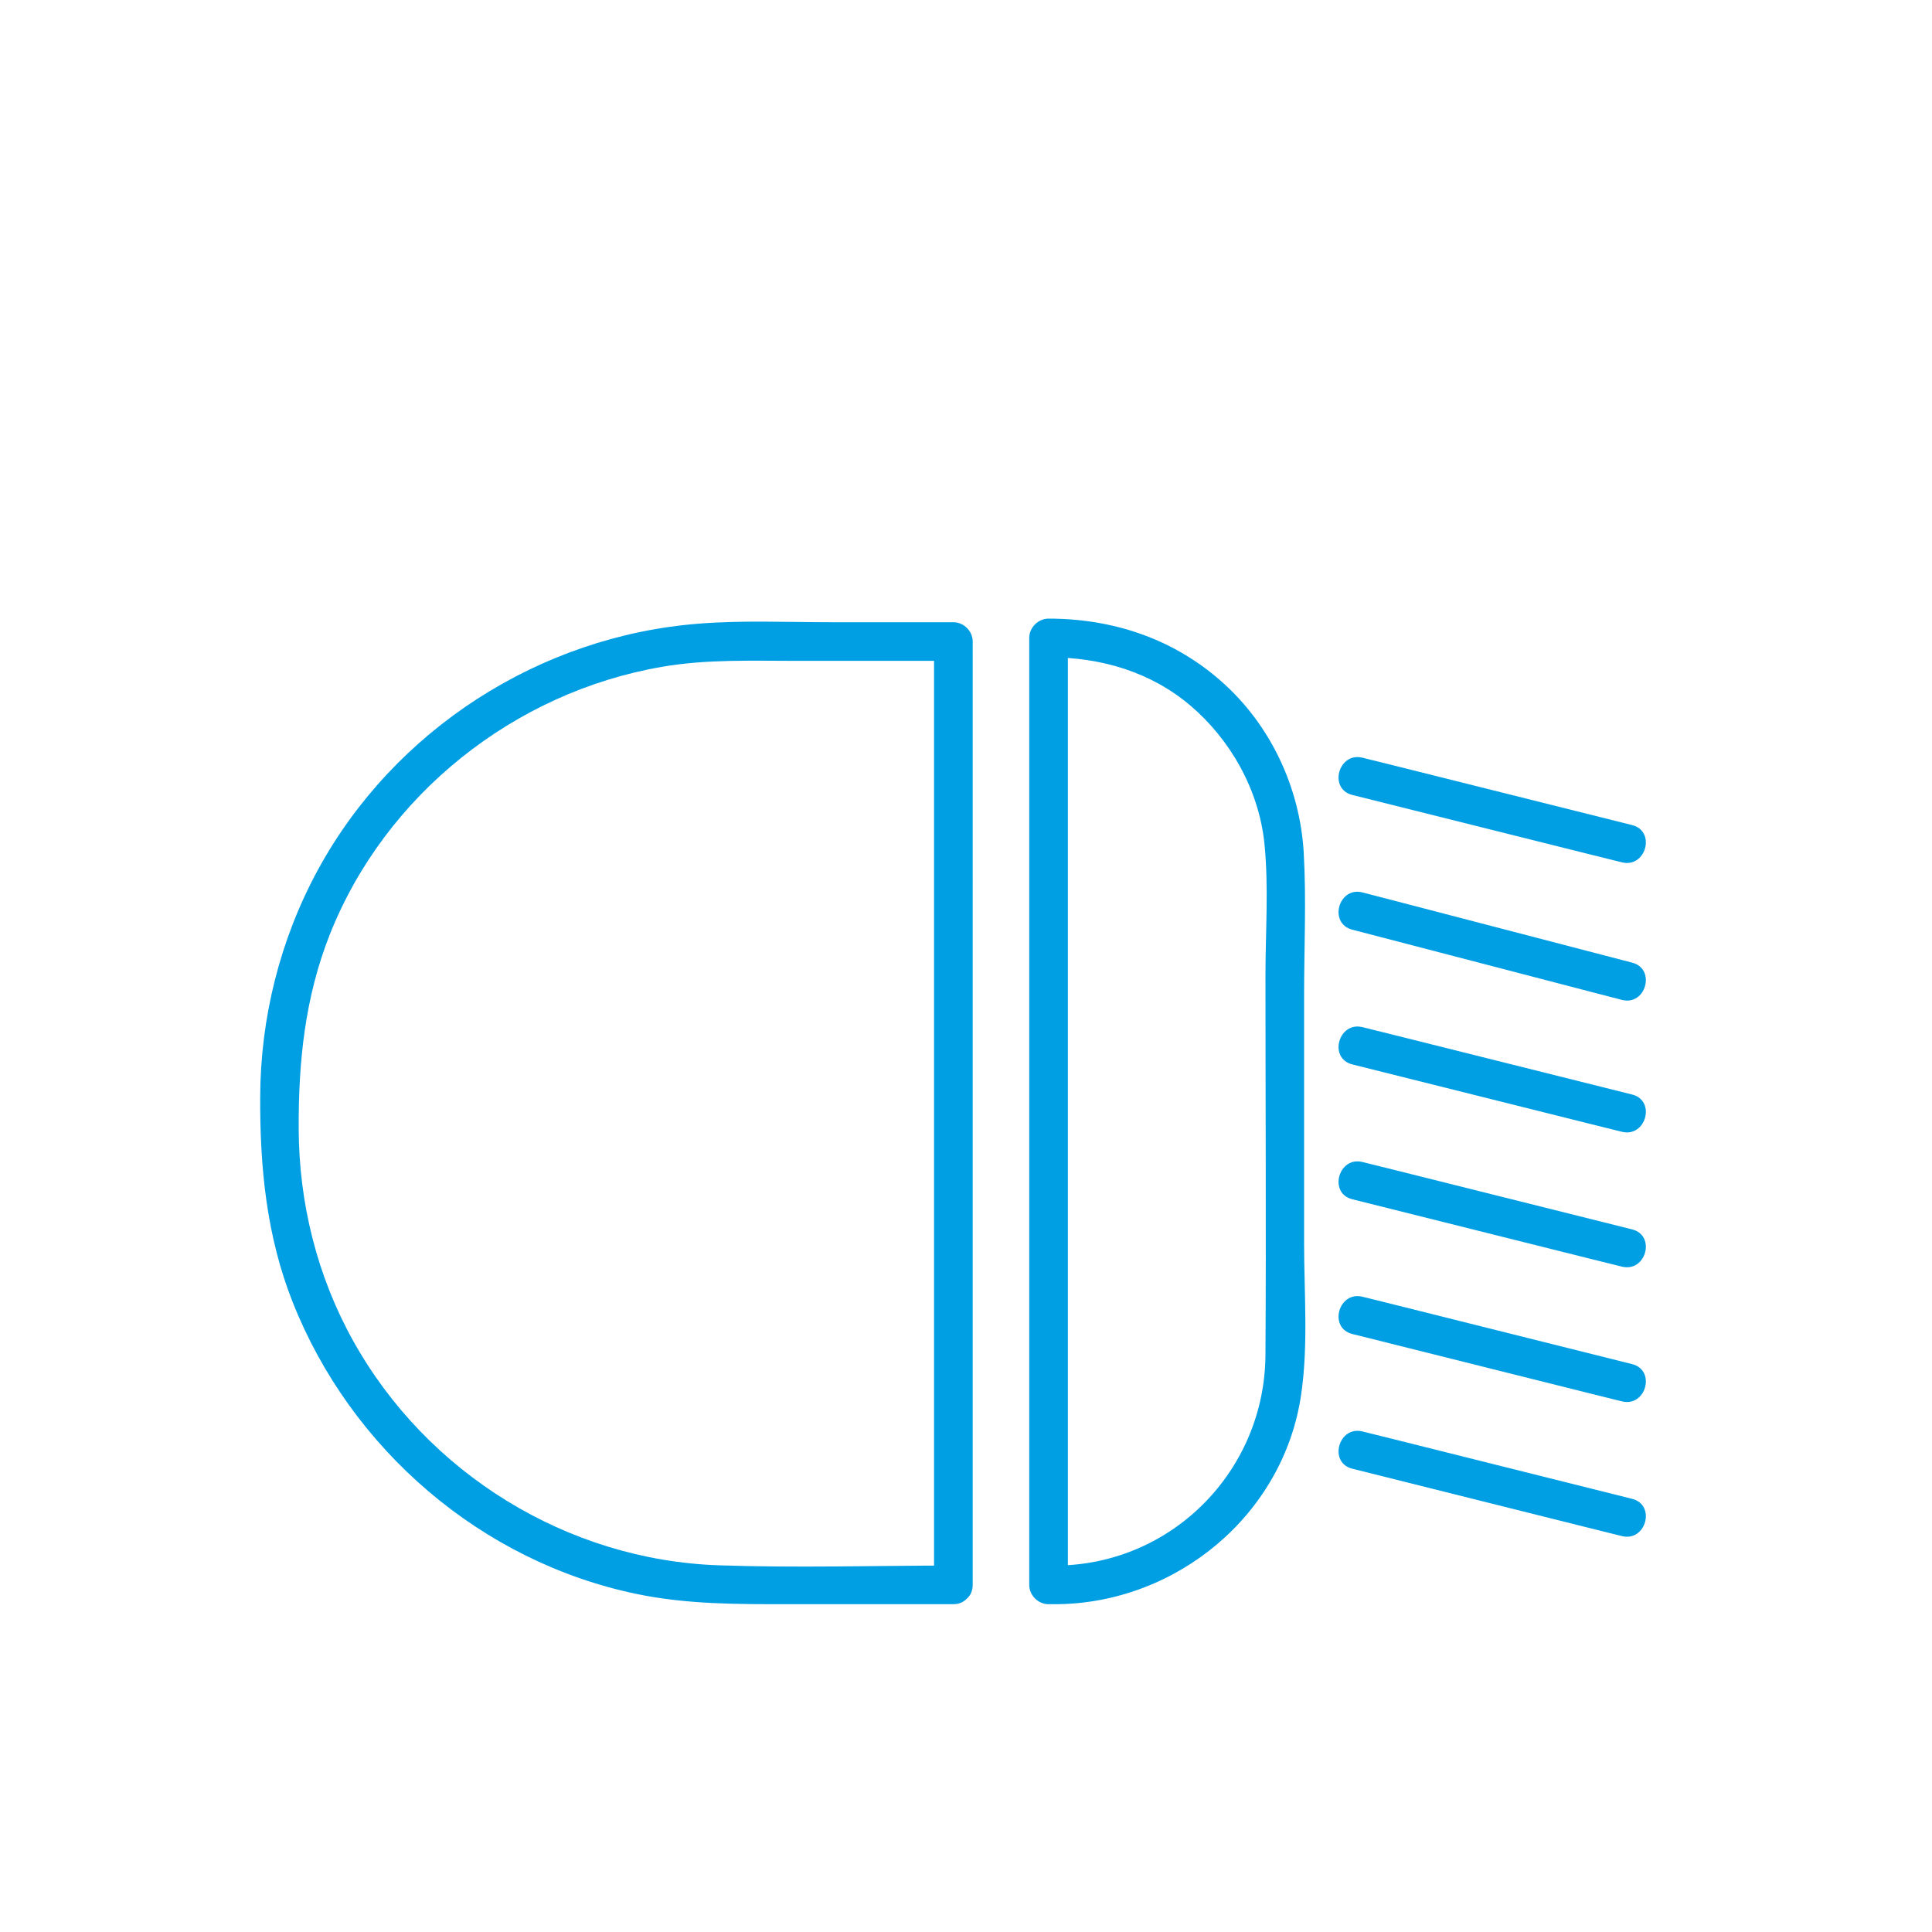
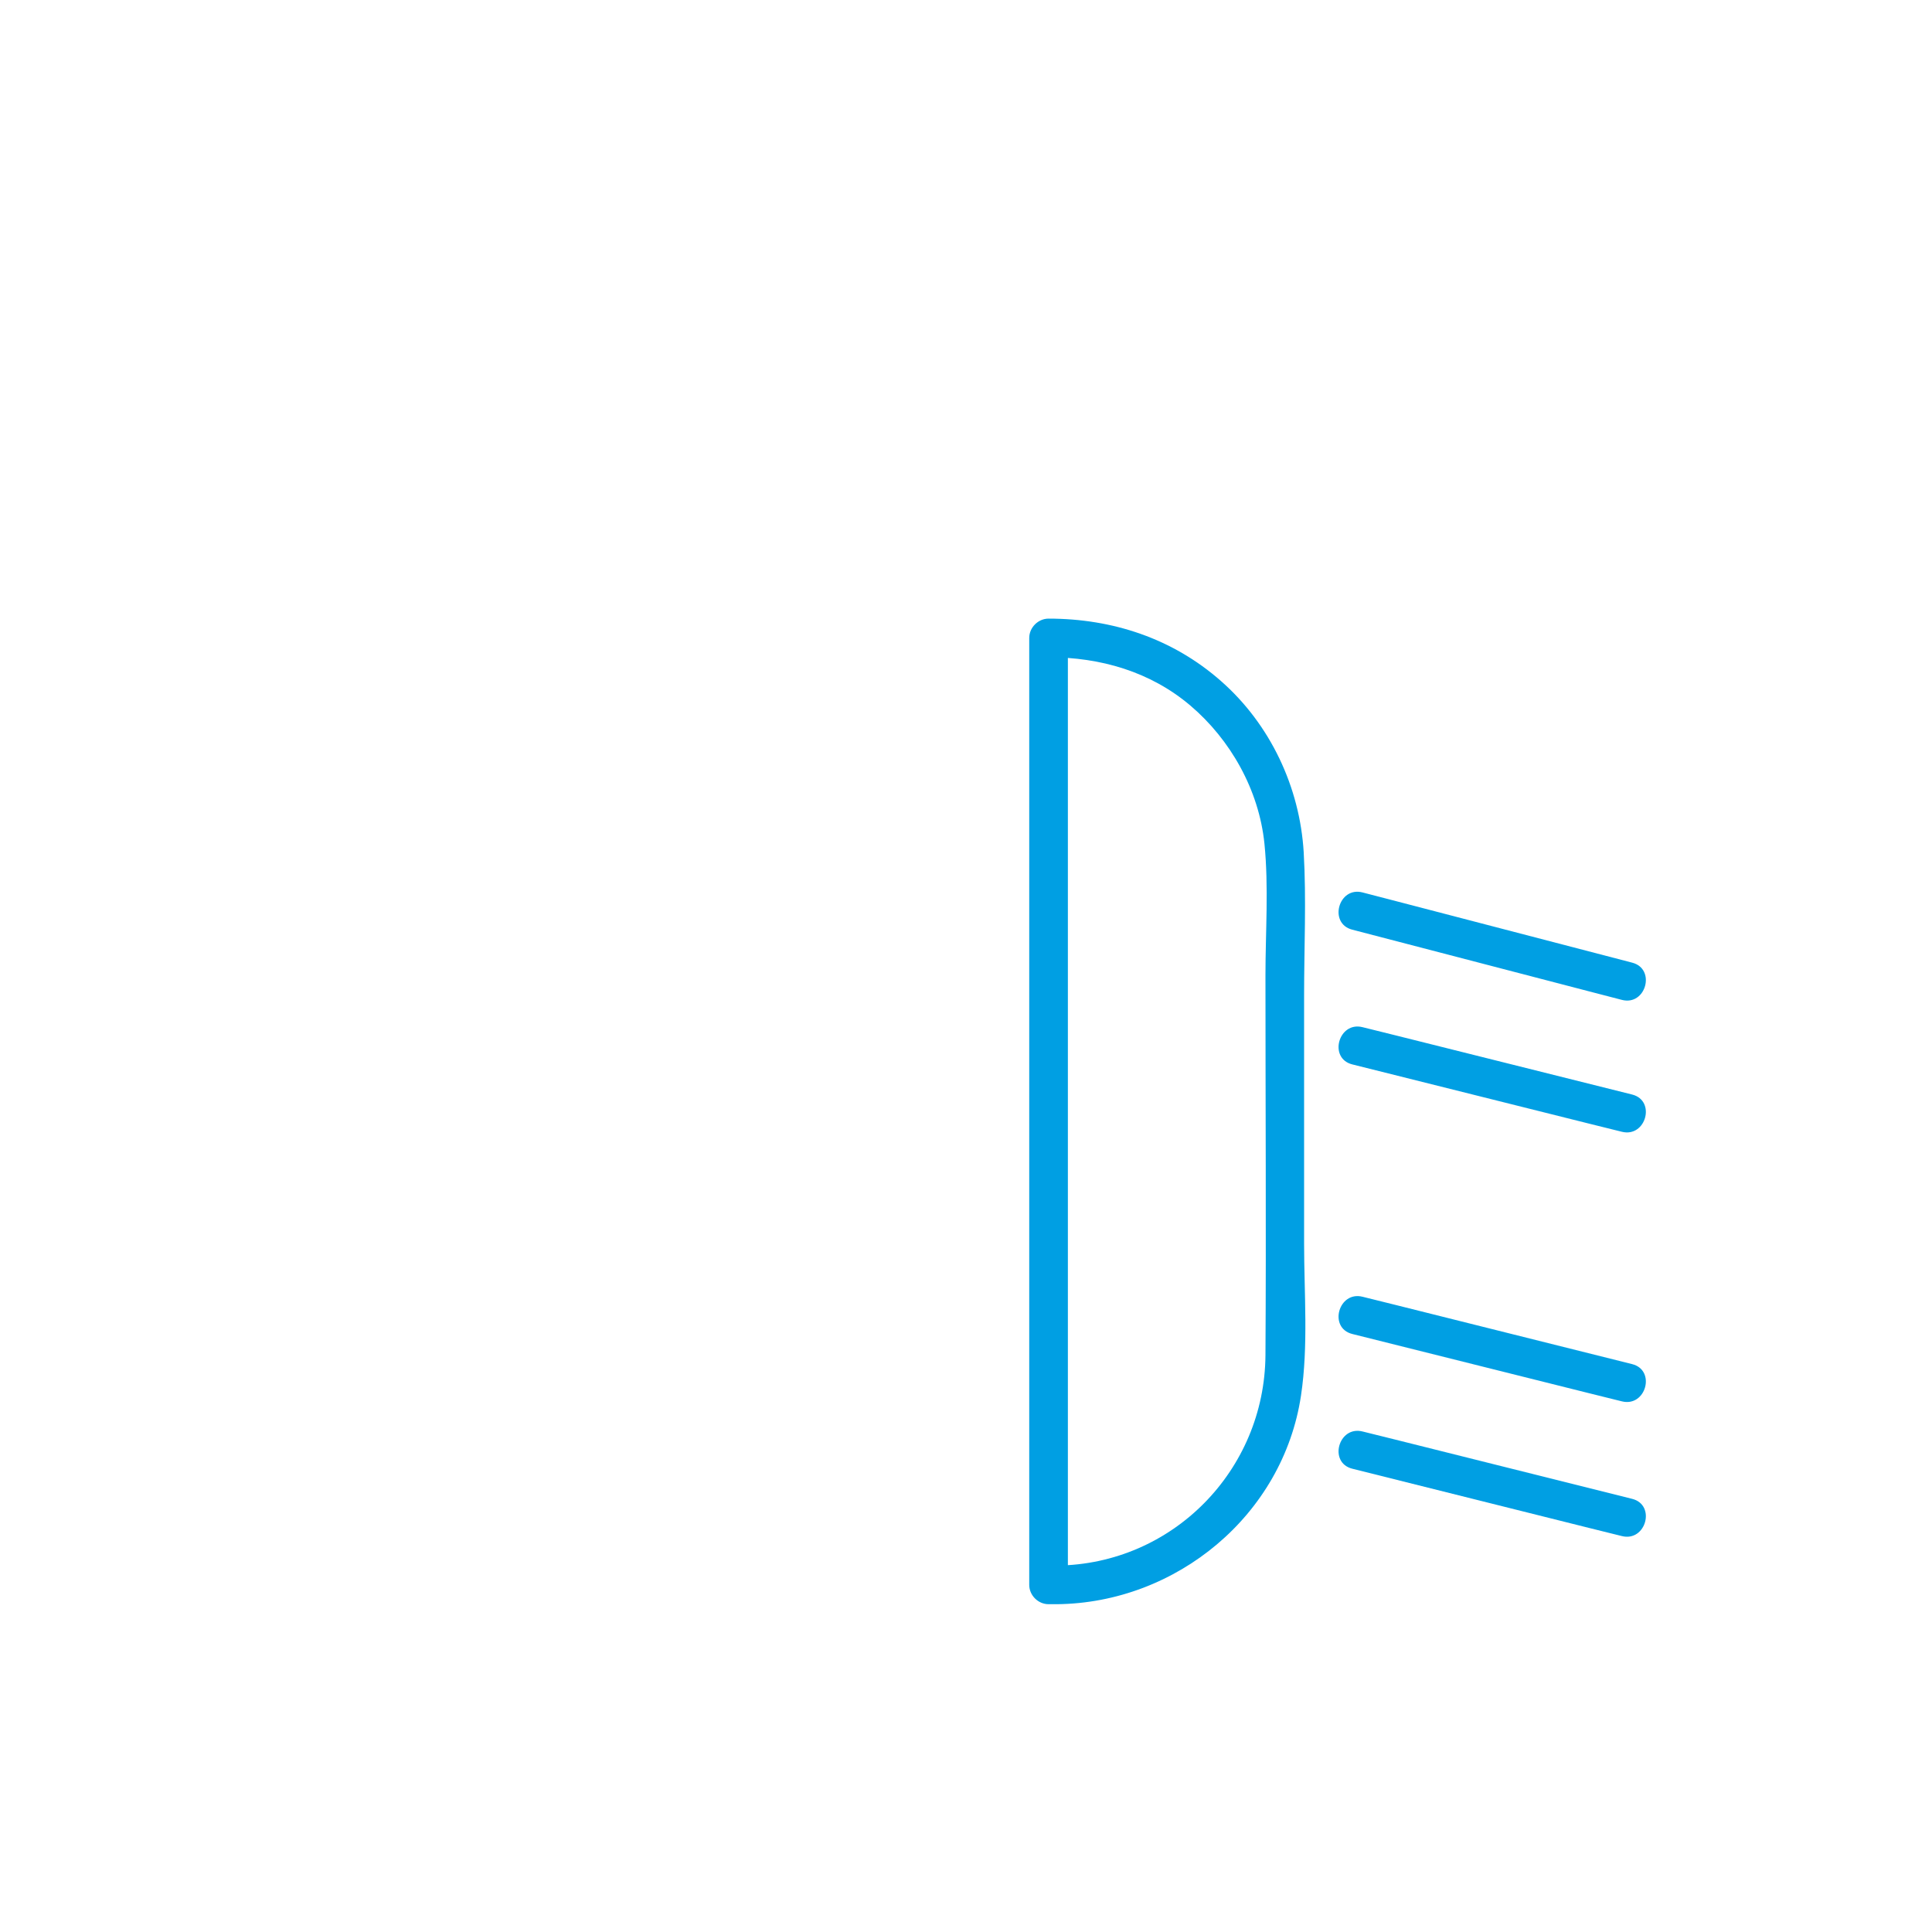
<svg xmlns="http://www.w3.org/2000/svg" id="Ebene_1" data-name="Ebene 1" viewBox="0 0 150 150">
  <defs>
    <style>
      .cls-1 {
        fill: #009fe3;
      }
    </style>
  </defs>
-   <path class="cls-1" d="M74,121.55c-6.06,0-12.14.19-18.19-.02-11.77-.4-22.66-7.14-28.38-17.41-2.81-5.04-4.22-10.72-4.24-16.49-.02-5.2.48-10.17,2.41-15.06,4.3-10.87,14.33-18.83,25.81-20.8,3.46-.6,6.99-.46,10.49-.46h11.36c.25,0,.5,0,.76,0l-1.5-1.5v73.24c0,1.93,3,1.93,3,0V49.81c0-.81-.69-1.5-1.5-1.5-3.16,0-6.32,0-9.48,0-3.41,0-6.88-.16-10.28.11-12.34.96-23.64,8.22-29.57,19.1-2.95,5.42-4.47,11.51-4.49,17.67-.02,5.46.49,10.77,2.52,15.9,4.52,11.43,14.65,20.17,26.73,22.67,3.91.81,7.82.79,11.78.79s7.98,0,11.97,0h.81c1.93,0,1.93-3,0-3Z" />
  <path class="cls-1" d="M82.04,121.55h-.63c.5.5,1,1,1.5,1.5V49.53l-1.5,1.5c4.02,0,7.9,1.11,11.01,3.75s5.32,6.54,5.75,10.71c.34,3.37.08,6.87.08,10.25,0,9.82.06,19.65,0,29.47-.06,8.95-7.22,16.25-16.2,16.34-1.93.02-1.93,3.02,0,3,9.29-.09,17.57-6.92,18.96-16.2.58-3.85.24-7.95.24-11.83v-19.26c0-3.68.18-7.41-.03-11.08-.3-5.07-2.6-9.95-6.43-13.31-3.75-3.3-8.42-4.84-13.38-4.84-.81,0-1.5.69-1.5,1.5v73.52c0,.81.69,1.5,1.5,1.5h.63c1.93,0,1.93-3,0-3Z" />
-   <path class="cls-1" d="M104.99,61.72c6.12,1.53,12.23,3.06,18.35,4.59.86.21,1.72.43,2.58.64,1.87.47,2.67-2.42.8-2.89-6.12-1.53-12.23-3.06-18.35-4.59-.86-.21-1.72-.43-2.58-.64-1.87-.47-2.67,2.42-.8,2.89h0Z" />
  <path class="cls-1" d="M104.99,72.18c6.1,1.59,12.21,3.18,18.31,4.77.87.23,1.75.46,2.62.68,1.87.49,2.67-2.41.8-2.89-6.1-1.59-12.21-3.18-18.31-4.77-.87-.23-1.75-.46-2.62-.68-1.87-.49-2.67,2.41-.8,2.89h0Z" />
  <path class="cls-1" d="M104.99,82.64c6.12,1.53,12.23,3.06,18.35,4.59.86.21,1.72.43,2.58.64,1.87.47,2.67-2.42.8-2.89-6.12-1.53-12.23-3.06-18.35-4.59-.86-.21-1.72-.43-2.58-.64-1.87-.47-2.67,2.42-.8,2.89h0Z" />
-   <path class="cls-1" d="M104.99,93.11c6.12,1.53,12.23,3.06,18.35,4.59.86.21,1.72.43,2.58.64,1.87.47,2.67-2.42.8-2.89-6.12-1.53-12.23-3.06-18.35-4.59-.86-.21-1.72-.43-2.58-.64-1.87-.47-2.67,2.42-.8,2.89h0Z" />
  <path class="cls-1" d="M104.99,103.57c6.12,1.53,12.23,3.06,18.35,4.59.86.21,1.72.43,2.58.64,1.87.47,2.67-2.42.8-2.89-6.12-1.53-12.23-3.06-18.35-4.59-.86-.21-1.72-.43-2.58-.64-1.87-.47-2.67,2.42-.8,2.89h0Z" />
  <path class="cls-1" d="M104.99,114.03c6.12,1.53,12.23,3.06,18.35,4.59.86.21,1.72.43,2.58.64,1.87.47,2.67-2.42.8-2.89-6.12-1.53-12.23-3.06-18.35-4.59-.86-.21-1.72-.43-2.58-.64-1.87-.47-2.67,2.42-.8,2.89h0Z" />
</svg>